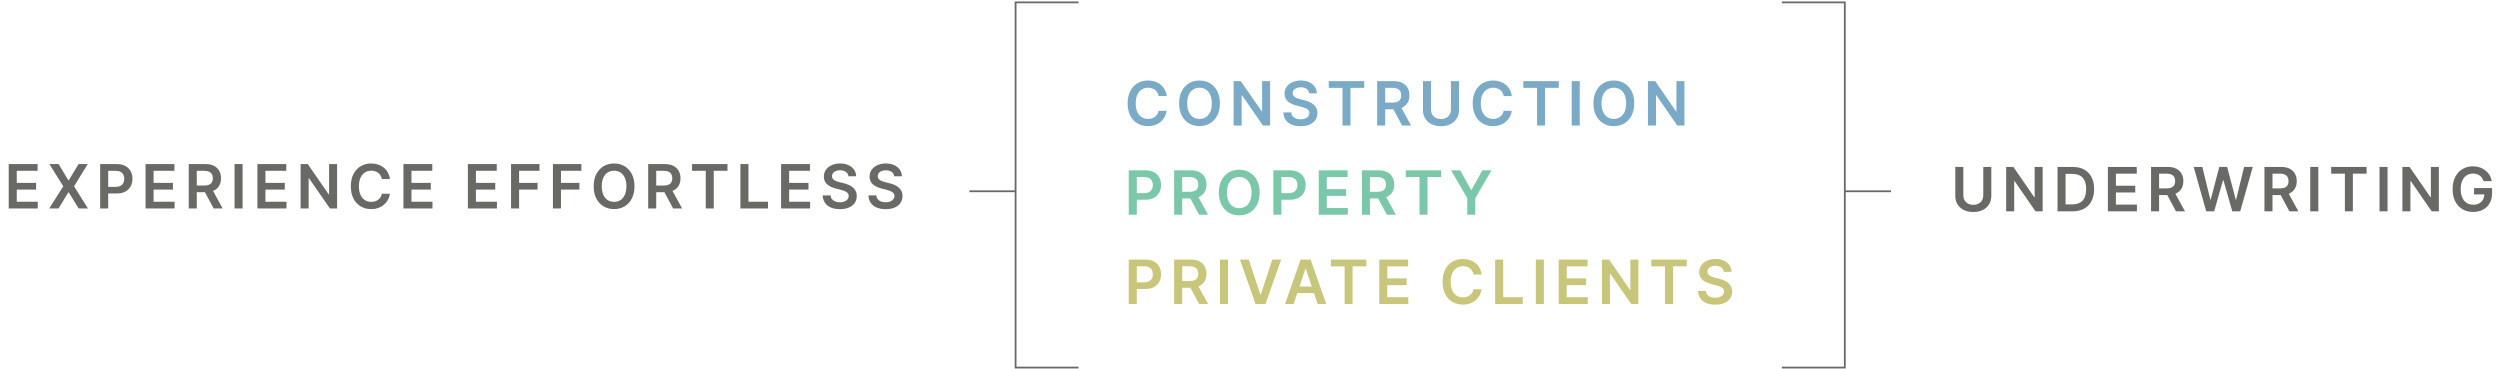
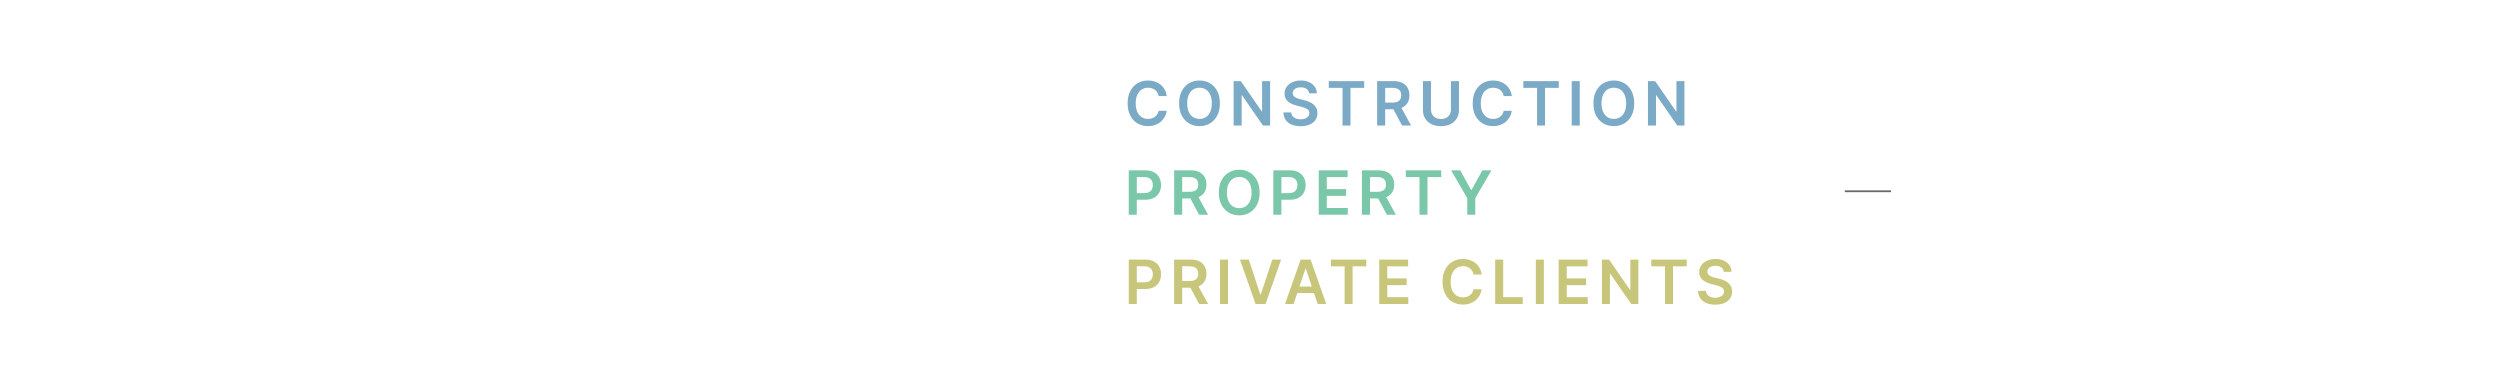
<svg xmlns="http://www.w3.org/2000/svg" width="1024" height="151" viewBox="0.0 0.0 1061.0 157.0" fill="none">
-   <path d="M1.865 88.788V69.879H14.163V72.75H5.29V77.884H13.526V80.755H5.29V85.916H14.237V88.788H1.865ZM23.12 69.879L27.284 76.803H27.432L31.615 69.879H35.52L29.694 79.333L35.612 88.788H31.642L27.432 81.909H27.284L23.074 88.788H19.122L25.096 79.333L19.196 69.879H23.12ZM40.809 88.788V69.879H47.9C49.353 69.879 50.572 70.15 51.556 70.691C52.547 71.233 53.295 71.978 53.8 72.926C54.311 73.867 54.566 74.939 54.566 76.139C54.566 77.351 54.311 78.428 53.8 79.37C53.289 80.312 52.535 81.054 51.538 81.595C50.541 82.131 49.313 82.399 47.854 82.399H43.154V79.583H47.392C48.242 79.583 48.937 79.435 49.479 79.139C50.021 78.844 50.421 78.438 50.679 77.921C50.944 77.404 51.076 76.81 51.076 76.139C51.076 75.468 50.944 74.877 50.679 74.366C50.421 73.855 50.017 73.458 49.47 73.175C48.928 72.886 48.229 72.741 47.374 72.741H44.235V88.788H40.809ZM60.142 88.788V69.879H72.44V72.75H63.567V77.884H71.803V80.755H63.567V85.916H72.514V88.788H60.142ZM78.535 88.788V69.879H85.626C87.078 69.879 88.297 70.131 89.282 70.636C90.273 71.141 91.021 71.849 91.525 72.76C92.036 73.664 92.292 74.72 92.292 75.926C92.292 77.139 92.033 78.192 91.516 79.084C91.005 79.97 90.251 80.657 89.254 81.143C88.257 81.623 87.032 81.863 85.579 81.863H80.529V79.019H85.118C85.967 79.019 86.663 78.903 87.204 78.669C87.746 78.428 88.146 78.081 88.405 77.625C88.669 77.164 88.802 76.597 88.802 75.926C88.802 75.255 88.669 74.683 88.405 74.209C88.14 73.729 87.737 73.366 87.195 73.12C86.653 72.867 85.955 72.741 85.099 72.741H81.96V88.788H78.535ZM88.303 80.22L92.984 88.788H89.162L84.564 80.22H88.303ZM101.47 69.879V88.788H98.045V69.879H101.47ZM107.78 88.788V69.879H120.078V72.75H111.205V77.884H119.441V80.755H111.205V85.916H120.152V88.788H107.78ZM141.712 69.879V88.788H138.665L129.755 75.908H129.598V88.788H126.172V69.879H129.238L138.138 82.768H138.305V69.879H141.712ZM164.229 76.259H160.776C160.678 75.692 160.496 75.191 160.231 74.754C159.967 74.311 159.637 73.935 159.244 73.627C158.85 73.32 158.4 73.089 157.896 72.935C157.397 72.775 156.858 72.695 156.28 72.695C155.252 72.695 154.341 72.953 153.547 73.47C152.753 73.981 152.131 74.732 151.682 75.723C151.232 76.708 151.008 77.912 151.008 79.333C151.008 80.78 151.232 81.999 151.682 82.99C152.137 83.975 152.759 84.719 153.547 85.224C154.341 85.723 155.249 85.972 156.271 85.972C156.837 85.972 157.366 85.898 157.859 85.75C158.357 85.596 158.803 85.372 159.197 85.076C159.597 84.781 159.933 84.418 160.204 83.987C160.481 83.556 160.672 83.064 160.776 82.51L164.229 82.528C164.1 83.427 163.82 84.27 163.389 85.058C162.964 85.846 162.407 86.541 161.718 87.144C161.029 87.742 160.222 88.209 159.299 88.548C158.376 88.88 157.351 89.046 156.224 89.046C154.562 89.046 153.079 88.662 151.774 87.892C150.469 87.123 149.441 86.012 148.69 84.559C147.939 83.107 147.564 81.365 147.564 79.333C147.564 77.296 147.942 75.554 148.7 74.108C149.457 72.655 150.488 71.544 151.793 70.774C153.097 70.005 154.575 69.62 156.224 69.62C157.277 69.62 158.256 69.768 159.16 70.064C160.065 70.359 160.872 70.793 161.579 71.365C162.287 71.932 162.869 72.627 163.325 73.452C163.786 74.271 164.088 75.206 164.229 76.259ZM169.966 88.788V69.879H182.265V72.75H173.392V77.884H181.627V80.755H173.392V85.916H182.338V88.788H169.966ZM197.408 88.788V69.879H209.707V72.75H200.834V77.884H209.07V80.755H200.834V85.916H209.781V88.788H197.408ZM215.801 88.788V69.879H227.915V72.75H219.227V77.884H227.084V80.755H219.227V88.788H215.801ZM233.636 88.788V69.879H245.749V72.75H237.061V77.884H244.918V80.755H237.061V88.788H233.636ZM268.366 79.333C268.366 81.371 267.985 83.116 267.222 84.568C266.464 86.015 265.43 87.123 264.119 87.892C262.814 88.662 261.334 89.046 259.678 89.046C258.022 89.046 256.539 88.662 255.228 87.892C253.923 87.117 252.889 86.006 252.126 84.559C251.369 83.107 250.99 81.365 250.99 79.333C250.99 77.296 251.369 75.554 252.126 74.108C252.889 72.655 253.923 71.544 255.228 70.774C256.539 70.005 258.022 69.62 259.678 69.62C261.334 69.62 262.814 70.005 264.119 70.774C265.43 71.544 266.464 72.655 267.222 74.108C267.985 75.554 268.366 77.296 268.366 79.333ZM264.923 79.333C264.923 77.899 264.698 76.69 264.249 75.705C263.805 74.714 263.19 73.966 262.402 73.461C261.614 72.95 260.706 72.695 259.678 72.695C258.65 72.695 257.742 72.95 256.955 73.461C256.167 73.966 255.548 74.714 255.099 75.705C254.655 76.69 254.434 77.899 254.434 79.333C254.434 80.767 254.655 81.98 255.099 82.971C255.548 83.956 256.167 84.704 256.955 85.215C257.742 85.719 258.65 85.972 259.678 85.972C260.706 85.972 261.614 85.719 262.402 85.215C263.19 84.704 263.805 83.956 264.249 82.971C264.698 81.98 264.923 80.767 264.923 79.333ZM274.205 88.788V69.879H281.296C282.748 69.879 283.967 70.131 284.952 70.636C285.943 71.141 286.691 71.849 287.196 72.76C287.707 73.664 287.962 74.72 287.962 75.926C287.962 77.139 287.703 78.192 287.186 79.084C286.676 79.97 285.922 80.657 284.924 81.143C283.927 81.623 282.702 81.863 281.25 81.863H276.199V79.019H280.788C281.637 79.019 282.333 78.903 282.875 78.669C283.416 78.428 283.816 78.081 284.075 77.625C284.34 77.164 284.472 76.597 284.472 75.926C284.472 75.255 284.34 74.683 284.075 74.209C283.81 73.729 283.407 73.366 282.865 73.12C282.324 72.867 281.625 72.741 280.77 72.741H277.63V88.788H274.205ZM283.973 80.22L288.654 88.788H284.832L280.234 80.22H283.973ZM292.884 72.75V69.879H307.971V72.75H302.126V88.788H298.729V72.75H292.884ZM313.479 88.788V69.879H316.905V85.916H325.233V88.788H313.479ZM330.806 88.788V69.879H343.104V72.75H334.231V77.884H342.467V80.755H334.231V85.916H343.178V88.788H330.806ZM359.475 75.077C359.389 74.271 359.026 73.643 358.385 73.193C357.751 72.744 356.927 72.519 355.911 72.519C355.197 72.519 354.585 72.627 354.074 72.843C353.563 73.058 353.172 73.35 352.901 73.72C352.63 74.089 352.492 74.511 352.486 74.985C352.486 75.379 352.575 75.72 352.753 76.01C352.938 76.299 353.187 76.545 353.501 76.748C353.815 76.945 354.163 77.111 354.545 77.247C354.926 77.382 355.311 77.496 355.699 77.588L357.471 78.031C358.185 78.198 358.872 78.422 359.53 78.706C360.195 78.989 360.789 79.346 361.312 79.776C361.842 80.207 362.26 80.728 362.568 81.337C362.876 81.946 363.03 82.66 363.03 83.479C363.03 84.587 362.746 85.562 362.18 86.406C361.614 87.243 360.795 87.898 359.724 88.372C358.659 88.84 357.37 89.074 355.856 89.074C354.384 89.074 353.107 88.846 352.024 88.391C350.947 87.935 350.103 87.271 349.494 86.397C348.891 85.522 348.565 84.458 348.515 83.202H351.885C351.935 83.861 352.138 84.408 352.495 84.845C352.852 85.282 353.317 85.609 353.889 85.824C354.468 86.04 355.114 86.147 355.828 86.147C356.573 86.147 357.225 86.037 357.785 85.815C358.352 85.587 358.795 85.273 359.115 84.873C359.435 84.467 359.598 83.993 359.604 83.451C359.598 82.959 359.453 82.553 359.17 82.233C358.887 81.906 358.49 81.635 357.979 81.42C357.474 81.198 356.884 81.001 356.206 80.829L354.055 80.275C352.498 79.875 351.267 79.269 350.362 78.456C349.463 77.638 349.014 76.551 349.014 75.197C349.014 74.083 349.316 73.107 349.919 72.27C350.528 71.433 351.356 70.784 352.402 70.322C353.449 69.854 354.634 69.62 355.957 69.62C357.299 69.62 358.475 69.854 359.484 70.322C360.5 70.784 361.297 71.427 361.875 72.252C362.454 73.07 362.753 74.012 362.771 75.077H359.475ZM378.96 75.077C378.874 74.271 378.51 73.643 377.87 73.193C377.236 72.744 376.411 72.519 375.396 72.519C374.682 72.519 374.069 72.627 373.558 72.843C373.048 73.058 372.657 73.35 372.386 73.72C372.115 74.089 371.977 74.511 371.97 74.985C371.97 75.379 372.06 75.72 372.238 76.01C372.423 76.299 372.672 76.545 372.986 76.748C373.3 76.945 373.648 77.111 374.029 77.247C374.411 77.382 374.796 77.496 375.183 77.588L376.956 78.031C377.67 78.198 378.356 78.422 379.015 78.706C379.68 78.989 380.274 79.346 380.797 79.776C381.326 80.207 381.745 80.728 382.053 81.337C382.36 81.946 382.514 82.66 382.514 83.479C382.514 84.587 382.231 85.562 381.665 86.406C381.099 87.243 380.28 87.898 379.209 88.372C378.144 88.84 376.855 89.074 375.34 89.074C373.869 89.074 372.592 88.846 371.509 88.391C370.432 87.935 369.588 87.271 368.979 86.397C368.376 85.522 368.049 84.458 368 83.202H371.37C371.419 83.861 371.623 84.408 371.98 84.845C372.337 85.282 372.801 85.609 373.374 85.824C373.952 86.04 374.599 86.147 375.313 86.147C376.057 86.147 376.71 86.037 377.27 85.815C377.836 85.587 378.28 85.273 378.6 84.873C378.92 84.467 379.083 83.993 379.089 83.451C379.083 82.959 378.938 82.553 378.655 82.233C378.372 81.906 377.975 81.635 377.464 81.42C376.959 81.198 376.368 81.001 375.691 80.829L373.54 80.275C371.983 79.875 370.752 79.269 369.847 78.456C368.948 77.638 368.499 76.551 368.499 75.197C368.499 74.083 368.8 73.107 369.404 72.27C370.013 71.433 370.841 70.784 371.887 70.322C372.934 69.854 374.119 69.62 375.442 69.62C376.784 69.62 377.959 69.854 378.969 70.322C379.985 70.784 380.782 71.427 381.36 72.252C381.939 73.07 382.237 74.012 382.256 75.077H378.96Z" fill="#696966" />
-   <path d="M842.785 71.091H846.21V83.445C846.21 84.799 845.89 85.99 845.25 87.018C844.616 88.046 843.723 88.849 842.572 89.428C841.421 90 840.076 90.286 838.538 90.286C836.993 90.286 835.645 90 834.494 89.428C833.343 88.849 832.45 88.046 831.816 87.018C831.182 85.99 830.865 84.799 830.865 83.445V71.091H834.29V83.158C834.29 83.946 834.463 84.648 834.808 85.263C835.158 85.879 835.651 86.362 836.285 86.713C836.919 87.058 837.67 87.23 838.538 87.23C839.406 87.23 840.156 87.058 840.79 86.713C841.431 86.362 841.923 85.879 842.268 85.263C842.612 84.648 842.785 83.946 842.785 83.158V71.091ZM868.072 71.091V90H865.026L856.116 77.12H855.959V90H852.533V71.091H855.599L864.499 83.98H864.666V71.091H868.072ZM880.813 90H874.405V71.091H880.942C882.819 71.091 884.432 71.469 885.78 72.227C887.134 72.978 888.174 74.058 888.901 75.467C889.627 76.877 889.99 78.563 889.99 80.527C889.99 82.497 889.624 84.189 888.891 85.605C888.165 87.021 887.116 88.107 885.743 88.864C884.376 89.621 882.733 90 880.813 90ZM877.83 87.036H880.646C881.964 87.036 883.062 86.796 883.943 86.316C884.823 85.83 885.484 85.106 885.928 84.146C886.371 83.18 886.592 81.974 886.592 80.527C886.592 79.081 886.371 77.88 885.928 76.926C885.484 75.966 884.829 75.249 883.961 74.775C883.099 74.295 882.028 74.055 880.748 74.055H877.83V87.036ZM895.845 90V71.091H908.143V73.962H899.27V79.096H907.506V81.967H899.27V87.129H908.217V90H895.845ZM914.238 90V71.091H921.329C922.781 71.091 924 71.343 924.985 71.848C925.976 72.353 926.724 73.061 927.228 73.972C927.739 74.876 927.995 75.932 927.995 77.138C927.995 78.351 927.736 79.404 927.219 80.296C926.708 81.183 925.954 81.869 924.957 82.355C923.96 82.835 922.735 83.075 921.282 83.075H916.232V80.231H920.821C921.67 80.231 922.366 80.115 922.907 79.881C923.449 79.641 923.849 79.293 924.108 78.837C924.372 78.376 924.505 77.809 924.505 77.138C924.505 76.468 924.372 75.895 924.108 75.421C923.843 74.941 923.44 74.578 922.898 74.332C922.357 74.079 921.658 73.953 920.802 73.953H917.663V90H914.238ZM924.006 81.432L928.687 90H924.865L920.267 81.432H924.006ZM937.727 90L932.391 71.091H936.075L939.482 84.987H939.657L943.295 71.091H946.646L950.293 84.996H950.46L953.866 71.091H957.55L952.214 90H948.835L945.049 76.732H944.901L941.107 90H937.727ZM962.526 90V71.091H969.617C971.069 71.091 972.288 71.343 973.273 71.848C974.264 72.353 975.012 73.061 975.516 73.972C976.027 74.876 976.283 75.932 976.283 77.138C976.283 78.351 976.024 79.404 975.507 80.296C974.996 81.183 974.242 81.869 973.245 82.355C972.248 82.835 971.023 83.075 969.57 83.075H964.52V80.231H969.109C969.958 80.231 970.654 80.115 971.195 79.881C971.737 79.641 972.137 79.293 972.396 78.837C972.66 78.376 972.793 77.809 972.793 77.138C972.793 76.468 972.66 75.895 972.396 75.421C972.131 74.941 971.728 74.578 971.186 74.332C970.644 74.079 969.946 73.953 969.09 73.953H965.951V90H962.526ZM972.294 81.432L976.975 90H973.153L968.555 81.432H972.294ZM985.461 71.091V90H982.036V71.091H985.461ZM990.94 73.962V71.091H1006.03V73.962H1000.18V90H996.784V73.962H990.94ZM1014.96 71.091V90H1011.53V71.091H1014.96ZM1036.81 71.091V90H1033.76L1024.85 77.12H1024.69V90H1021.27V71.091H1024.33L1033.24 83.98H1033.4V71.091H1036.81ZM1055.81 77.129C1055.65 76.631 1055.44 76.184 1055.17 75.79C1054.91 75.39 1054.59 75.049 1054.21 74.766C1053.84 74.483 1053.42 74.27 1052.94 74.129C1052.46 73.981 1051.93 73.907 1051.37 73.907C1050.35 73.907 1049.45 74.162 1048.65 74.673C1047.86 75.184 1047.23 75.935 1046.78 76.926C1046.33 77.911 1046.1 79.111 1046.1 80.527C1046.1 81.955 1046.33 83.165 1046.78 84.156C1047.23 85.147 1047.85 85.901 1048.65 86.418C1049.45 86.928 1050.38 87.184 1051.44 87.184C1052.4 87.184 1053.23 86.999 1053.93 86.63C1054.64 86.261 1055.19 85.737 1055.57 85.06C1055.95 84.377 1056.14 83.577 1056.14 82.66L1056.92 82.78H1051.78V80.102H1059.46V82.374C1059.46 83.992 1059.11 85.393 1058.42 86.575C1057.73 87.756 1056.78 88.667 1055.58 89.308C1054.37 89.942 1052.99 90.258 1051.42 90.258C1049.68 90.258 1048.15 89.868 1046.83 89.086C1045.52 88.298 1044.5 87.181 1043.76 85.734C1043.03 84.282 1042.66 82.558 1042.66 80.564C1042.66 79.037 1042.88 77.674 1043.31 76.474C1043.74 75.273 1044.35 74.255 1045.14 73.418C1045.92 72.574 1046.83 71.934 1047.89 71.497C1048.94 71.054 1050.08 70.832 1051.32 70.832C1052.37 70.832 1053.34 70.986 1054.25 71.294C1055.15 71.596 1055.96 72.026 1056.66 72.587C1057.37 73.147 1057.95 73.812 1058.4 74.581C1058.86 75.35 1059.16 76.2 1059.3 77.129H1055.81Z" fill="#696966" />
  <path d="M495.05 40.925H491.597C491.499 40.359 491.317 39.858 491.053 39.42C490.788 38.977 490.459 38.602 490.065 38.294C489.671 37.986 489.221 37.755 488.717 37.602C488.218 37.441 487.679 37.361 487.101 37.361C486.073 37.361 485.162 37.62 484.368 38.137C483.574 38.648 482.952 39.399 482.503 40.39C482.054 41.375 481.829 42.578 481.829 44C481.829 45.447 482.054 46.665 482.503 47.656C482.958 48.641 483.58 49.386 484.368 49.891C485.162 50.389 486.07 50.639 487.092 50.639C487.658 50.639 488.187 50.565 488.68 50.417C489.178 50.263 489.625 50.038 490.018 49.743C490.419 49.447 490.754 49.084 491.025 48.653C491.302 48.222 491.493 47.73 491.597 47.176L495.05 47.195C494.921 48.093 494.641 48.937 494.21 49.724C493.786 50.512 493.228 51.208 492.539 51.811C491.85 52.408 491.043 52.876 490.12 53.215C489.197 53.547 488.172 53.713 487.045 53.713C485.384 53.713 483.9 53.328 482.595 52.559C481.29 51.789 480.262 50.678 479.511 49.226C478.76 47.773 478.385 46.031 478.385 44C478.385 41.963 478.763 40.221 479.521 38.774C480.278 37.322 481.309 36.21 482.614 35.441C483.919 34.672 485.396 34.287 487.045 34.287C488.098 34.287 489.077 34.435 489.982 34.73C490.886 35.026 491.693 35.459 492.401 36.032C493.108 36.598 493.69 37.294 494.146 38.119C494.607 38.937 494.909 39.873 495.05 40.925ZM517.684 44C517.684 46.037 517.302 47.782 516.539 49.235C515.782 50.682 514.748 51.789 513.436 52.559C512.132 53.328 510.651 53.713 508.995 53.713C507.34 53.713 505.856 53.328 504.545 52.559C503.24 51.783 502.206 50.672 501.443 49.226C500.686 47.773 500.307 46.031 500.307 44C500.307 41.963 500.686 40.221 501.443 38.774C502.206 37.322 503.24 36.21 504.545 35.441C505.856 34.672 507.34 34.287 508.995 34.287C510.651 34.287 512.132 34.672 513.436 35.441C514.748 36.21 515.782 37.322 516.539 38.774C517.302 40.221 517.684 41.963 517.684 44ZM514.24 44C514.24 42.566 514.015 41.356 513.566 40.371C513.123 39.38 512.507 38.633 511.719 38.128C510.931 37.617 510.023 37.361 508.995 37.361C507.967 37.361 507.06 37.617 506.272 38.128C505.484 38.633 504.865 39.38 504.416 40.371C503.973 41.356 503.751 42.566 503.751 44C503.751 45.434 503.973 46.647 504.416 47.638C504.865 48.623 505.484 49.37 506.272 49.881C507.06 50.386 507.967 50.639 508.995 50.639C510.023 50.639 510.931 50.386 511.719 49.881C512.507 49.37 513.123 48.623 513.566 47.638C514.015 46.647 514.24 45.434 514.24 44ZM539.061 34.545V53.455H536.014L527.104 40.575H526.948V53.455H523.522V34.545H526.587L535.488 47.435H535.654V34.545H539.061ZM555.67 39.744C555.584 38.937 555.221 38.309 554.58 37.86C553.946 37.411 553.122 37.186 552.106 37.186C551.392 37.186 550.779 37.294 550.269 37.509C549.758 37.725 549.367 38.017 549.096 38.386C548.825 38.756 548.687 39.177 548.681 39.651C548.681 40.045 548.77 40.387 548.948 40.676C549.133 40.965 549.382 41.212 549.696 41.415C550.01 41.612 550.358 41.778 550.739 41.913C551.121 42.049 551.506 42.163 551.894 42.255L553.666 42.698C554.38 42.864 555.067 43.089 555.725 43.372C556.39 43.655 556.984 44.012 557.507 44.443C558.037 44.874 558.455 45.394 558.763 46.004C559.071 46.613 559.225 47.327 559.225 48.146C559.225 49.254 558.941 50.229 558.375 51.072C557.809 51.91 556.99 52.565 555.919 53.039C554.854 53.507 553.565 53.741 552.051 53.741C550.579 53.741 549.302 53.513 548.219 53.057C547.142 52.602 546.298 51.937 545.689 51.063C545.086 50.189 544.76 49.124 544.71 47.869H548.08C548.13 48.527 548.333 49.075 548.69 49.512C549.047 49.949 549.511 50.275 550.084 50.491C550.663 50.706 551.309 50.814 552.023 50.814C552.768 50.814 553.42 50.703 553.98 50.481C554.547 50.254 554.99 49.94 555.31 49.54C555.63 49.133 555.793 48.66 555.799 48.118C555.793 47.626 555.648 47.219 555.365 46.899C555.082 46.573 554.685 46.302 554.174 46.087C553.669 45.865 553.078 45.668 552.401 45.496L550.25 44.942C548.693 44.542 547.462 43.935 546.557 43.123C545.658 42.304 545.209 41.218 545.209 39.864C545.209 38.749 545.511 37.774 546.114 36.937C546.723 36.1 547.551 35.45 548.597 34.989C549.644 34.521 550.829 34.287 552.152 34.287C553.494 34.287 554.67 34.521 555.679 34.989C556.695 35.45 557.492 36.093 558.07 36.918C558.649 37.737 558.948 38.679 558.966 39.744H555.67ZM564.047 37.417V34.545H579.134V37.417H573.29V53.455H569.892V37.417H564.047ZM584.642 53.455V34.545H591.733C593.186 34.545 594.405 34.798 595.39 35.303C596.381 35.807 597.128 36.515 597.633 37.426C598.144 38.331 598.4 39.387 598.4 40.593C598.4 41.806 598.141 42.858 597.624 43.751C597.113 44.637 596.359 45.323 595.362 45.81C594.365 46.29 593.14 46.53 591.687 46.53H586.637V43.686H591.225C592.075 43.686 592.77 43.569 593.312 43.335C593.854 43.095 594.254 42.747 594.512 42.292C594.777 41.83 594.909 41.264 594.909 40.593C594.909 39.922 594.777 39.35 594.512 38.876C594.248 38.396 593.845 38.032 593.303 37.786C592.761 37.534 592.063 37.408 591.207 37.408H588.068V53.455H584.642ZM594.411 44.886L599.092 53.455H595.27L590.672 44.886H594.411ZM616.072 34.545H619.498V46.899C619.498 48.253 619.178 49.444 618.537 50.472C617.904 51.5 617.011 52.303 615.86 52.882C614.709 53.455 613.364 53.741 611.825 53.741C610.28 53.741 608.932 53.455 607.781 52.882C606.63 52.303 605.738 51.5 605.104 50.472C604.47 49.444 604.153 48.253 604.153 46.899V34.545H607.578V46.613C607.578 47.401 607.75 48.102 608.095 48.718C608.446 49.334 608.938 49.817 609.572 50.168C610.206 50.512 610.957 50.685 611.825 50.685C612.693 50.685 613.444 50.512 614.078 50.168C614.718 49.817 615.211 49.334 615.555 48.718C615.9 48.102 616.072 47.401 616.072 46.613V34.545ZM642.006 40.925H638.553C638.455 40.359 638.273 39.858 638.008 39.42C637.744 38.977 637.414 38.602 637.02 38.294C636.627 37.986 636.177 37.755 635.672 37.602C635.174 37.441 634.635 37.361 634.057 37.361C633.029 37.361 632.118 37.62 631.324 38.137C630.53 38.648 629.908 39.399 629.459 40.39C629.009 41.375 628.785 42.578 628.785 44C628.785 45.447 629.009 46.665 629.459 47.656C629.914 48.641 630.536 49.386 631.324 49.891C632.118 50.389 633.026 50.639 634.047 50.639C634.614 50.639 635.143 50.565 635.636 50.417C636.134 50.263 636.58 50.038 636.974 49.743C637.374 49.447 637.71 49.084 637.981 48.653C638.258 48.222 638.449 47.73 638.553 47.176L642.006 47.195C641.877 48.093 641.597 48.937 641.166 49.724C640.741 50.512 640.184 51.208 639.495 51.811C638.806 52.408 637.999 52.876 637.076 53.215C636.153 53.547 635.128 53.713 634.001 53.713C632.339 53.713 630.856 53.328 629.551 52.559C628.246 51.789 627.218 50.678 626.467 49.226C625.716 47.773 625.341 46.031 625.341 44C625.341 41.963 625.719 40.221 626.476 38.774C627.234 37.322 628.265 36.21 629.569 35.441C630.874 34.672 632.352 34.287 634.001 34.287C635.054 34.287 636.033 34.435 636.937 34.73C637.842 35.026 638.649 35.459 639.356 36.032C640.064 36.598 640.646 37.294 641.101 38.119C641.563 38.937 641.865 39.873 642.006 40.925ZM646.912 37.417V34.545H661.999V37.417H656.154V53.455H652.757V37.417H646.912ZM670.933 34.545V53.455H667.507V34.545H670.933ZM694.138 44C694.138 46.037 693.757 47.782 692.993 49.235C692.236 50.682 691.202 51.789 689.891 52.559C688.586 53.328 687.106 53.713 685.45 53.713C683.794 53.713 682.311 53.328 681 52.559C679.695 51.783 678.661 50.672 677.898 49.226C677.14 47.773 676.762 46.031 676.762 44C676.762 41.963 677.14 40.221 677.898 38.774C678.661 37.322 679.695 36.21 681 35.441C682.311 34.672 683.794 34.287 685.45 34.287C687.106 34.287 688.586 34.672 689.891 35.441C691.202 36.21 692.236 37.322 692.993 38.774C693.757 40.221 694.138 41.963 694.138 44ZM690.694 44C690.694 42.566 690.47 41.356 690.02 40.371C689.577 39.38 688.962 38.633 688.174 38.128C687.386 37.617 686.478 37.361 685.45 37.361C684.422 37.361 683.514 37.617 682.726 38.128C681.939 38.633 681.32 39.38 680.871 40.371C680.427 41.356 680.206 42.566 680.206 44C680.206 45.434 680.427 46.647 680.871 47.638C681.32 48.623 681.939 49.37 682.726 49.881C683.514 50.386 684.422 50.639 685.45 50.639C686.478 50.639 687.386 50.386 688.174 49.881C688.962 49.37 689.577 48.623 690.02 47.638C690.47 46.647 690.694 45.434 690.694 44ZM715.516 34.545V53.455H712.469L703.559 40.575H703.402V53.455H699.977V34.545H703.042L711.943 47.435H712.109V34.545H715.516Z" fill="#7BAAC7" />
  <path d="M478.865 91.454V72.545H485.956C487.409 72.545 488.627 72.816 489.612 73.358C490.603 73.9 491.351 74.644 491.856 75.592C492.367 76.534 492.622 77.605 492.622 78.805C492.622 80.018 492.367 81.095 491.856 82.037C491.345 82.979 490.591 83.72 489.594 84.262C488.597 84.798 487.369 85.065 485.91 85.065H481.21V82.249H485.448C486.298 82.249 486.993 82.102 487.535 81.806C488.076 81.511 488.477 81.104 488.735 80.587C489 80.07 489.132 79.476 489.132 78.805C489.132 78.135 489 77.543 488.735 77.033C488.477 76.522 488.073 76.125 487.526 75.842C486.984 75.552 486.285 75.408 485.43 75.408H482.29V91.454H478.865ZM498.197 91.454V72.545H505.288C506.741 72.545 507.96 72.798 508.945 73.302C509.936 73.807 510.684 74.515 511.188 75.426C511.699 76.331 511.955 77.387 511.955 78.593C511.955 79.806 511.696 80.858 511.179 81.751C510.668 82.637 509.914 83.323 508.917 83.81C507.92 84.29 506.695 84.53 505.242 84.53H500.192V81.686H504.781C505.63 81.686 506.326 81.569 506.867 81.335C507.409 81.095 507.809 80.747 508.068 80.292C508.332 79.83 508.465 79.264 508.465 78.593C508.465 77.922 508.332 77.35 508.068 76.876C507.803 76.396 507.4 76.032 506.858 75.786C506.316 75.534 505.618 75.408 504.762 75.408H501.623V91.454H498.197ZM507.966 82.886L512.647 91.454H508.825L504.227 82.886H507.966ZM534.604 82C534.604 84.037 534.222 85.782 533.459 87.235C532.702 88.682 531.668 89.79 530.357 90.559C529.052 91.328 527.572 91.713 525.916 91.713C524.26 91.713 522.777 91.328 521.465 90.559C520.161 89.783 519.126 88.672 518.363 87.226C517.606 85.773 517.228 84.031 517.228 82C517.228 79.963 517.606 78.221 518.363 76.774C519.126 75.322 520.161 74.21 521.465 73.441C522.777 72.672 524.26 72.287 525.916 72.287C527.572 72.287 529.052 72.672 530.357 73.441C531.668 74.21 532.702 75.322 533.459 76.774C534.222 78.221 534.604 79.963 534.604 82ZM531.16 82C531.16 80.566 530.935 79.356 530.486 78.371C530.043 77.38 529.427 76.633 528.639 76.128C527.852 75.617 526.944 75.362 525.916 75.362C524.888 75.362 523.98 75.617 523.192 76.128C522.404 76.633 521.786 77.38 521.336 78.371C520.893 79.356 520.671 80.566 520.671 82C520.671 83.434 520.893 84.647 521.336 85.638C521.786 86.623 522.404 87.371 523.192 87.881C523.98 88.386 524.888 88.638 525.916 88.638C526.944 88.638 527.852 88.386 528.639 87.881C529.427 87.371 530.043 86.623 530.486 85.638C530.935 84.647 531.16 83.434 531.16 82ZM540.442 91.454V72.545H547.533C548.986 72.545 550.205 72.816 551.19 73.358C552.181 73.9 552.928 74.644 553.433 75.592C553.944 76.534 554.2 77.605 554.2 78.805C554.2 80.018 553.944 81.095 553.433 82.037C552.922 82.979 552.168 83.72 551.171 84.262C550.174 84.798 548.946 85.065 547.487 85.065H542.788V82.249H547.025C547.875 82.249 548.57 82.102 549.112 81.806C549.654 81.511 550.054 81.104 550.312 80.587C550.577 80.07 550.709 79.476 550.709 78.805C550.709 78.135 550.577 77.543 550.312 77.033C550.054 76.522 549.651 76.125 549.103 75.842C548.561 75.552 547.863 75.408 547.007 75.408H543.868V91.454H540.442ZM559.775 91.454V72.545H572.073V75.417H563.2V80.55H571.436V83.422H563.2V88.583H572.147V91.454H559.775ZM578.168 91.454V72.545H585.259C586.711 72.545 587.93 72.798 588.915 73.302C589.906 73.807 590.654 74.515 591.159 75.426C591.669 76.331 591.925 77.387 591.925 78.593C591.925 79.806 591.666 80.858 591.149 81.751C590.638 82.637 589.884 83.323 588.887 83.81C587.89 84.29 586.665 84.53 585.213 84.53H580.162V81.686H584.751C585.6 81.686 586.296 81.569 586.838 81.335C587.379 81.095 587.779 80.747 588.038 80.292C588.302 79.83 588.435 79.264 588.435 78.593C588.435 77.922 588.302 77.35 588.038 76.876C587.773 76.396 587.37 76.032 586.828 75.786C586.287 75.534 585.588 75.408 584.732 75.408H581.593V91.454H578.168ZM587.936 82.886L592.617 91.454H588.795L584.197 82.886H587.936ZM596.847 75.417V72.545H611.934V75.417H606.089V91.454H602.691V75.417H596.847ZM616.149 72.545H620.018L624.644 80.91H624.828L629.454 72.545H633.323L626.444 84.401V91.454H623.028V84.401L616.149 72.545Z" fill="#7BC7AA" />
  <path d="M478.865 129.455V110.545H485.956C487.409 110.545 488.627 110.816 489.612 111.358C490.603 111.9 491.351 112.644 491.856 113.592C492.367 114.534 492.622 115.605 492.622 116.805C492.622 118.018 492.367 119.095 491.856 120.037C491.345 120.979 490.591 121.72 489.594 122.262C488.597 122.798 487.369 123.065 485.91 123.065H481.21V120.249H485.448C486.298 120.249 486.993 120.102 487.535 119.806C488.076 119.511 488.477 119.104 488.735 118.587C489 118.07 489.132 117.476 489.132 116.805C489.132 116.134 489 115.544 488.735 115.033C488.477 114.522 488.073 114.125 487.526 113.842C486.984 113.552 486.285 113.408 485.43 113.408H482.29V129.455H478.865ZM498.197 129.455V110.545H505.288C506.741 110.545 507.96 110.798 508.945 111.303C509.936 111.807 510.684 112.515 511.188 113.426C511.699 114.331 511.955 115.387 511.955 116.593C511.955 117.806 511.696 118.858 511.179 119.751C510.668 120.637 509.914 121.323 508.917 121.81C507.92 122.29 506.695 122.53 505.242 122.53H500.192V119.686H504.781C505.63 119.686 506.326 119.569 506.867 119.335C507.409 119.095 507.809 118.747 508.068 118.292C508.332 117.83 508.465 117.264 508.465 116.593C508.465 115.922 508.332 115.35 508.068 114.876C507.803 114.396 507.4 114.032 506.858 113.786C506.316 113.534 505.618 113.408 504.762 113.408H501.623V129.455H498.197ZM507.966 120.886L512.647 129.455H508.825L504.227 120.886H507.966ZM521.133 110.545V129.455H517.708V110.545H521.133ZM529.972 110.545L534.893 125.429H535.087L539.999 110.545H543.766L537.1 129.455H532.871L526.214 110.545H529.972ZM549.076 129.455H545.42L552.077 110.545H556.306L562.972 129.455H559.315L554.265 114.423H554.117L549.076 129.455ZM549.196 122.04H559.168V124.792H549.196V122.04ZM564.946 113.417V110.545H580.033V113.417H574.188V129.455H570.791V113.417H564.946ZM585.541 129.455V110.545H597.84V113.417H588.967V118.55H597.202V121.422H588.967V126.583H597.913V129.455H585.541ZM629.169 116.925H625.716C625.617 116.359 625.436 115.857 625.171 115.42C624.906 114.977 624.577 114.602 624.183 114.294C623.789 113.986 623.34 113.755 622.835 113.602C622.336 113.442 621.798 113.361 621.219 113.361C620.191 113.361 619.28 113.62 618.486 114.137C617.692 114.648 617.071 115.399 616.621 116.39C616.172 117.375 615.947 118.578 615.947 120C615.947 121.446 616.172 122.665 616.621 123.656C617.077 124.641 617.698 125.386 618.486 125.891C619.28 126.389 620.188 126.638 621.21 126.638C621.776 126.638 622.306 126.565 622.798 126.417C623.297 126.263 623.743 126.038 624.137 125.743C624.537 125.447 624.872 125.084 625.143 124.653C625.42 124.223 625.611 123.73 625.716 123.176L629.169 123.195C629.04 124.093 628.759 124.937 628.329 125.724C627.904 126.512 627.347 127.208 626.657 127.811C625.968 128.408 625.162 128.876 624.238 129.214C623.315 129.547 622.29 129.713 621.164 129.713C619.502 129.713 618.018 129.328 616.714 128.559C615.409 127.79 614.381 126.678 613.63 125.226C612.879 123.773 612.503 122.031 612.503 120C612.503 117.963 612.882 116.221 613.639 114.774C614.396 113.321 615.427 112.21 616.732 111.441C618.037 110.672 619.514 110.287 621.164 110.287C622.216 110.287 623.195 110.435 624.1 110.73C625.005 111.026 625.811 111.46 626.519 112.032C627.227 112.598 627.808 113.294 628.264 114.119C628.726 114.937 629.027 115.873 629.169 116.925ZM634.906 129.455V110.545H638.331V126.583H646.659V129.455H634.906ZM655.658 110.545V129.455H652.232V110.545H655.658ZM661.967 129.455V110.545H674.265V113.417H665.392V118.55H673.628V121.422H665.392V126.583H674.339V129.455H661.967ZM695.899 110.545V129.455H692.852L683.942 116.575H683.785V129.455H680.36V110.545H683.425L692.326 123.435H692.492V110.545H695.899ZM701.401 113.417V110.545H716.487V113.417H710.643V129.455H707.245V113.417H701.401ZM732.272 115.744C732.186 114.937 731.822 114.309 731.182 113.86C730.548 113.411 729.724 113.186 728.708 113.186C727.994 113.186 727.381 113.294 726.871 113.509C726.36 113.725 725.969 114.017 725.698 114.386C725.427 114.756 725.289 115.177 725.282 115.651C725.282 116.045 725.372 116.387 725.55 116.676C725.735 116.965 725.984 117.212 726.298 117.415C726.612 117.612 726.96 117.778 727.341 117.913C727.723 118.049 728.108 118.163 728.496 118.255L730.268 118.698C730.982 118.864 731.669 119.089 732.327 119.372C732.992 119.655 733.586 120.012 734.109 120.443C734.639 120.874 735.057 121.394 735.365 122.004C735.673 122.613 735.826 123.327 735.826 124.146C735.826 125.254 735.543 126.229 734.977 127.072C734.411 127.91 733.592 128.565 732.521 129.039C731.456 129.507 730.167 129.741 728.652 129.741C727.181 129.741 725.904 129.513 724.821 129.058C723.744 128.602 722.9 127.937 722.291 127.063C721.688 126.189 721.362 125.124 721.312 123.869H724.682C724.732 124.527 724.935 125.075 725.292 125.512C725.649 125.949 726.113 126.275 726.686 126.491C727.264 126.706 727.911 126.814 728.625 126.814C729.37 126.814 730.022 126.703 730.582 126.482C731.148 126.254 731.592 125.94 731.912 125.54C732.232 125.134 732.395 124.66 732.401 124.118C732.395 123.625 732.25 123.219 731.967 122.899C731.684 122.573 731.287 122.302 730.776 122.087C730.271 121.865 729.68 121.668 729.003 121.496L726.852 120.942C725.295 120.542 724.064 119.935 723.159 119.123C722.26 118.304 721.811 117.218 721.811 115.864C721.811 114.75 722.112 113.774 722.716 112.937C723.325 112.1 724.153 111.45 725.199 110.989C726.246 110.521 727.431 110.287 728.754 110.287C730.096 110.287 731.272 110.521 732.281 110.989C733.297 111.45 734.094 112.093 734.672 112.918C735.251 113.737 735.549 114.679 735.568 115.744H732.272Z" fill="#C7C67B" />
-   <path d="M457.484 1H430.666V156.545H457.484" stroke="#696966" stroke-width="0.77" />
-   <path d="M757 156.545L783.818 156.545L783.818 1L757 1" stroke="#696966" stroke-width="0.77" />
-   <path d="M430.667 81.454H411" stroke="#696966" stroke-width="0.77" />
  <path d="M803.485 81.454H783.818" stroke="#696966" stroke-width="0.77" />
</svg>